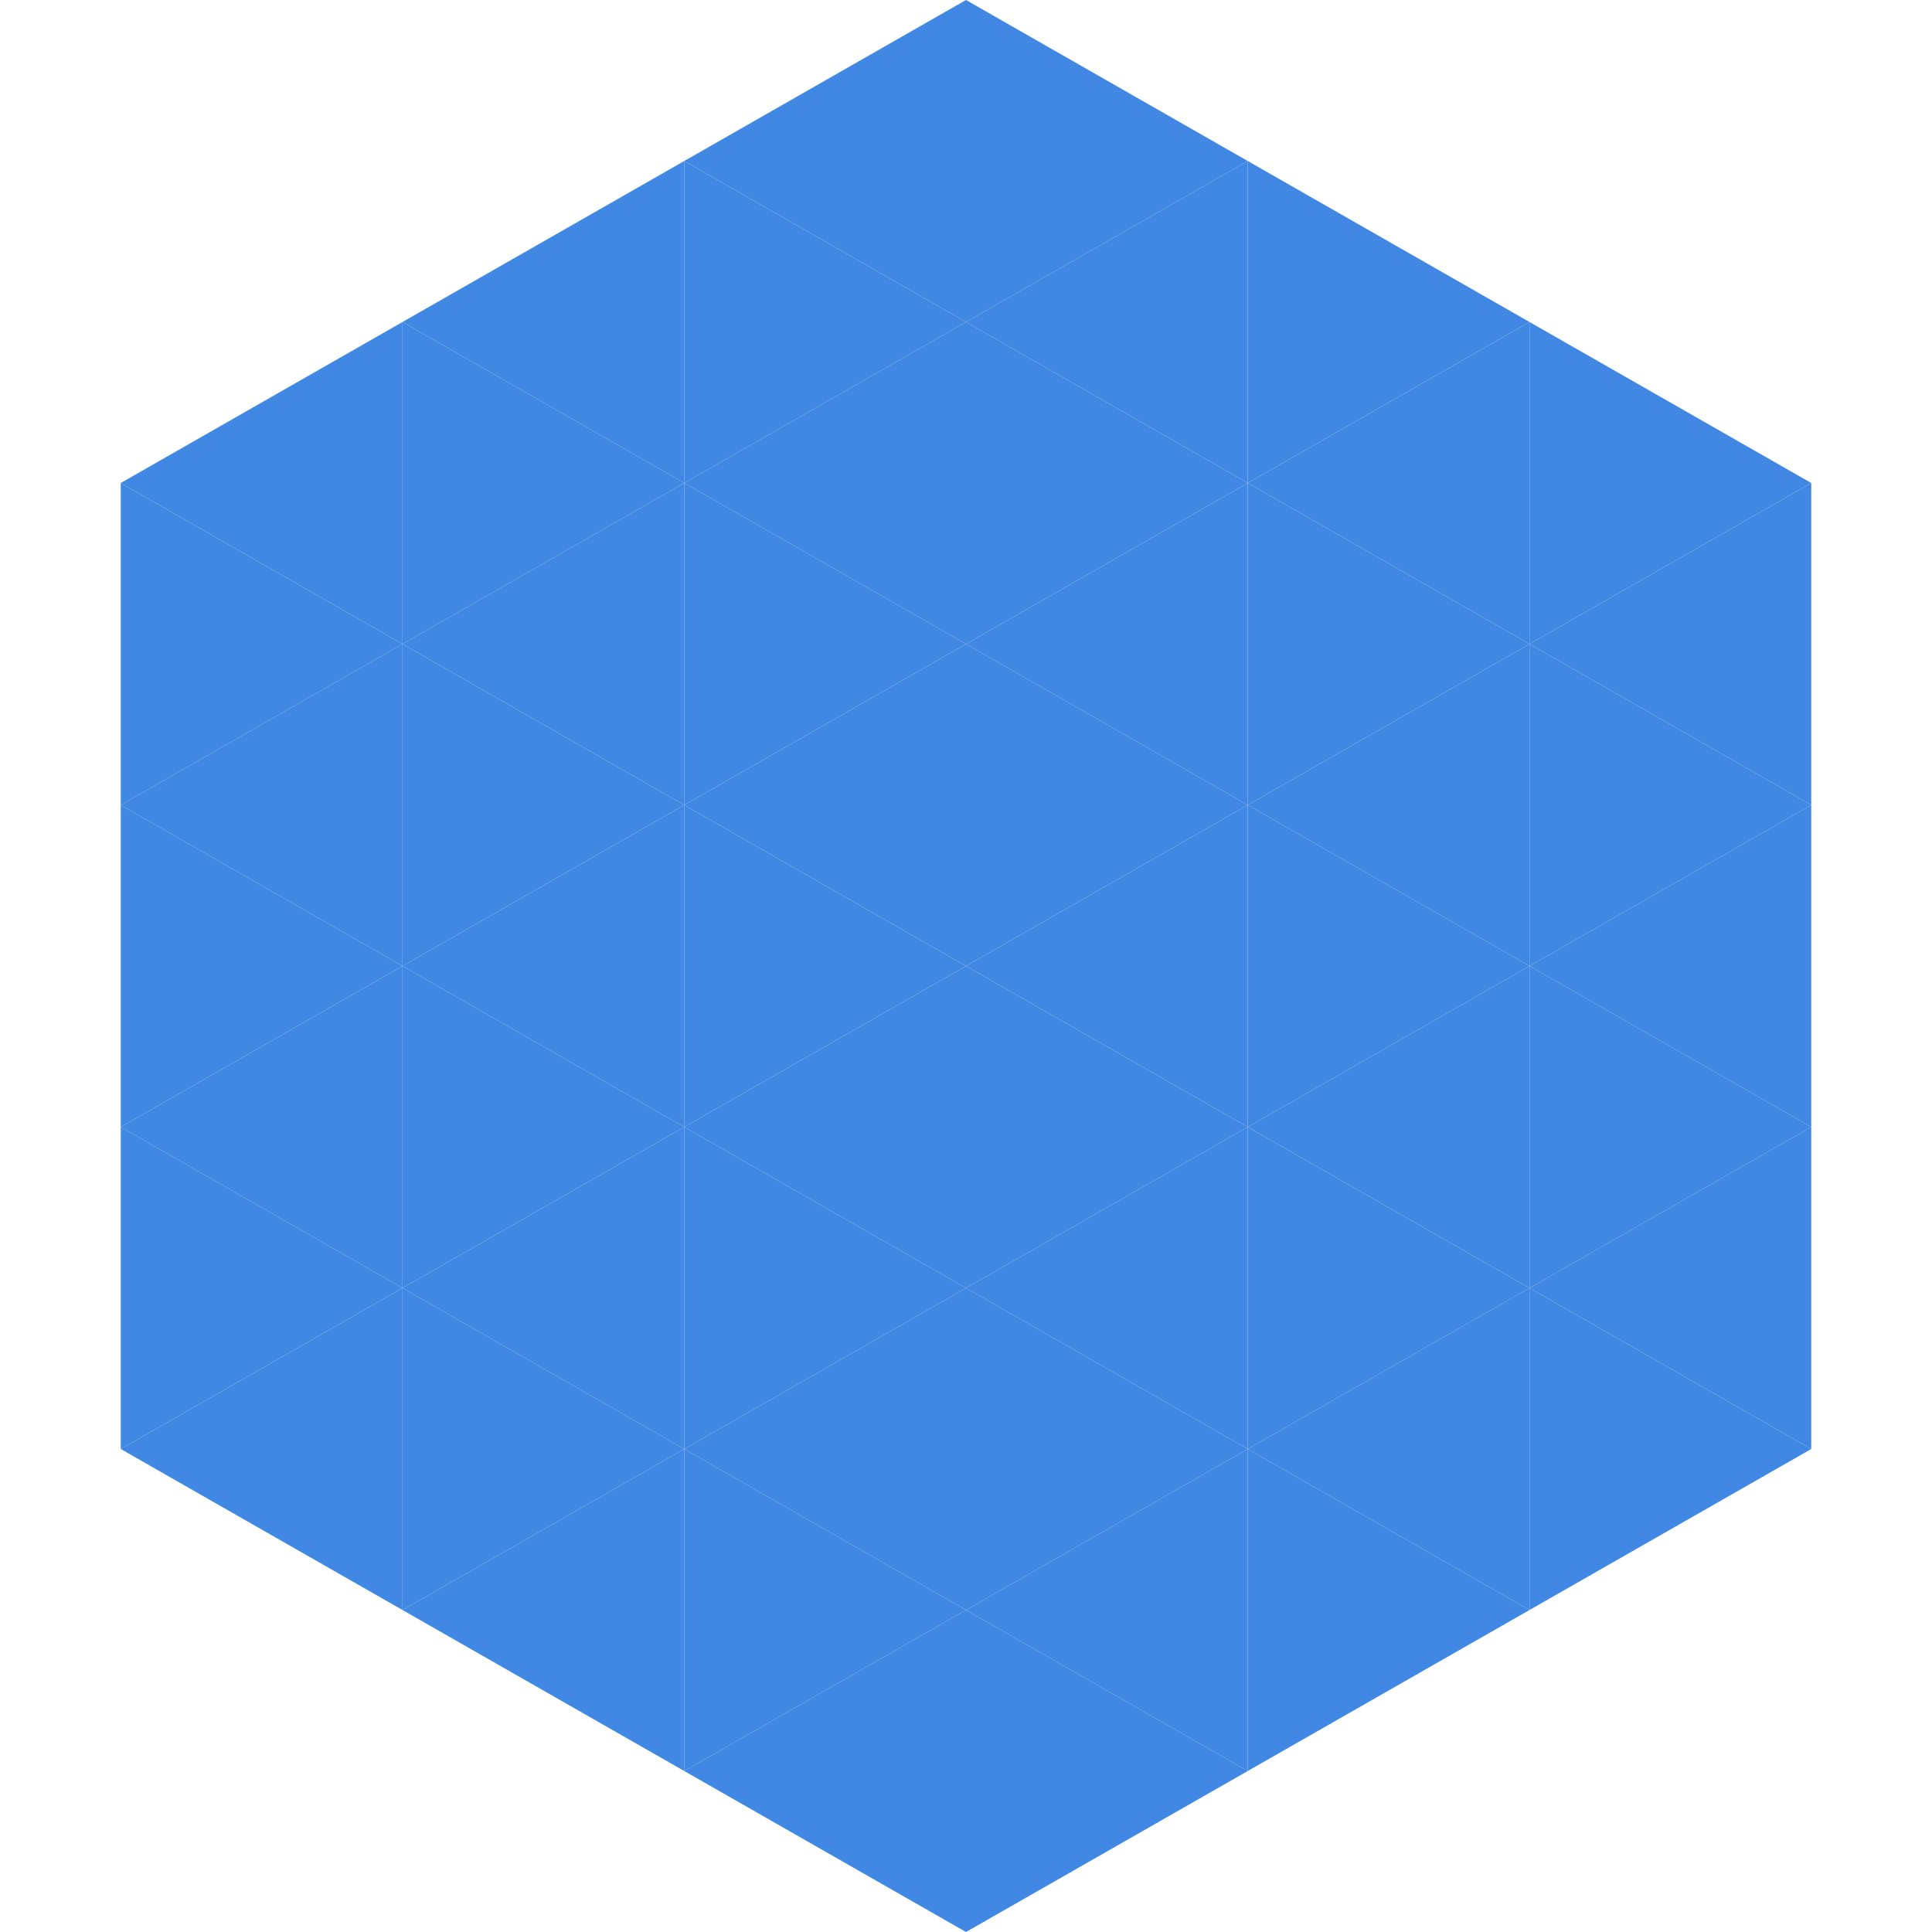
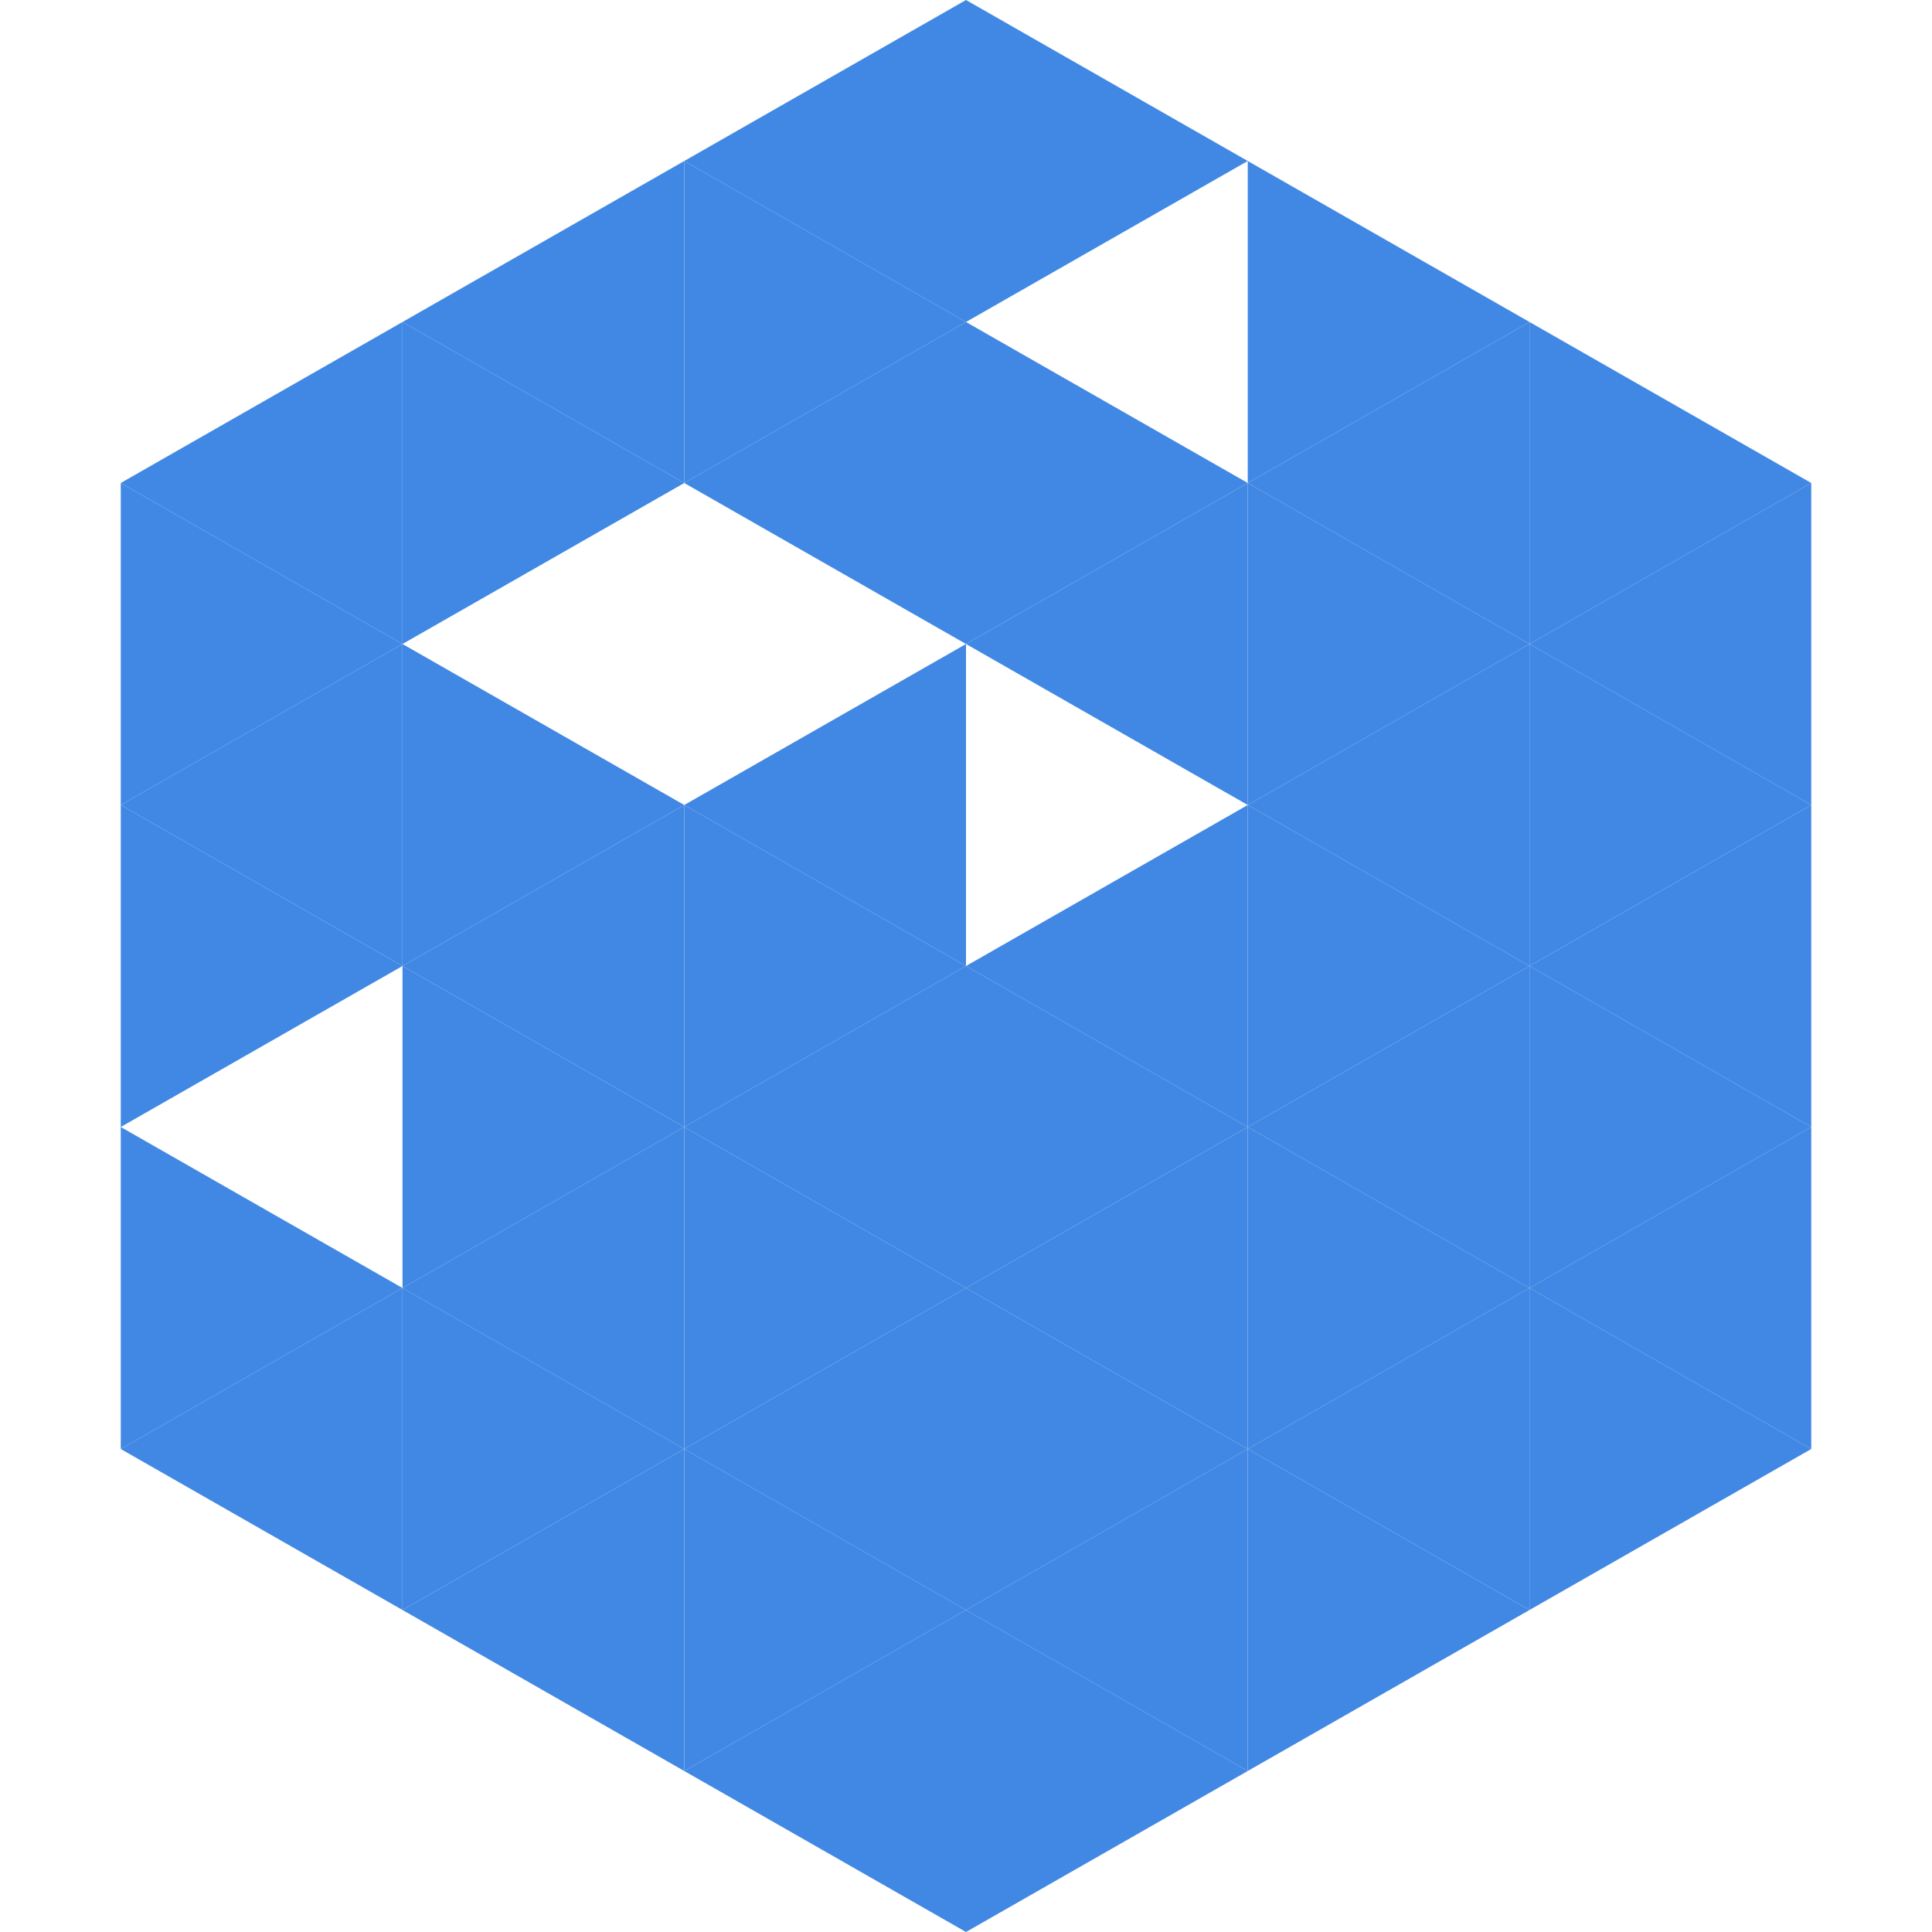
<svg xmlns="http://www.w3.org/2000/svg" width="240" height="240">
  <polygon points="50,40 15,60 50,80" style="fill:rgb(65,136,228)" />
  <polygon points="190,40 225,60 190,80" style="fill:rgb(65,136,228)" />
  <polygon points="15,60 50,80 15,100" style="fill:rgb(65,136,228)" />
  <polygon points="225,60 190,80 225,100" style="fill:rgb(65,136,228)" />
  <polygon points="50,80 15,100 50,120" style="fill:rgb(65,136,228)" />
  <polygon points="190,80 225,100 190,120" style="fill:rgb(65,136,228)" />
  <polygon points="15,100 50,120 15,140" style="fill:rgb(65,136,228)" />
  <polygon points="225,100 190,120 225,140" style="fill:rgb(65,136,228)" />
-   <polygon points="50,120 15,140 50,160" style="fill:rgb(65,136,228)" />
  <polygon points="190,120 225,140 190,160" style="fill:rgb(65,136,228)" />
  <polygon points="15,140 50,160 15,180" style="fill:rgb(65,136,228)" />
  <polygon points="225,140 190,160 225,180" style="fill:rgb(65,136,228)" />
  <polygon points="50,160 15,180 50,200" style="fill:rgb(65,136,228)" />
  <polygon points="190,160 225,180 190,200" style="fill:rgb(65,136,228)" />
  <polygon points="15,180 50,200 15,220" style="fill:rgb(255,255,255); fill-opacity:0" />
  <polygon points="225,180 190,200 225,220" style="fill:rgb(255,255,255); fill-opacity:0" />
  <polygon points="50,0 85,20 50,40" style="fill:rgb(255,255,255); fill-opacity:0" />
  <polygon points="190,0 155,20 190,40" style="fill:rgb(255,255,255); fill-opacity:0" />
  <polygon points="85,20 50,40 85,60" style="fill:rgb(65,136,228)" />
  <polygon points="155,20 190,40 155,60" style="fill:rgb(65,136,228)" />
  <polygon points="50,40 85,60 50,80" style="fill:rgb(65,136,228)" />
  <polygon points="190,40 155,60 190,80" style="fill:rgb(65,136,228)" />
-   <polygon points="85,60 50,80 85,100" style="fill:rgb(65,136,228)" />
  <polygon points="155,60 190,80 155,100" style="fill:rgb(65,136,228)" />
  <polygon points="50,80 85,100 50,120" style="fill:rgb(65,136,228)" />
  <polygon points="190,80 155,100 190,120" style="fill:rgb(65,136,228)" />
  <polygon points="85,100 50,120 85,140" style="fill:rgb(65,136,228)" />
  <polygon points="155,100 190,120 155,140" style="fill:rgb(65,136,228)" />
  <polygon points="50,120 85,140 50,160" style="fill:rgb(65,136,228)" />
  <polygon points="190,120 155,140 190,160" style="fill:rgb(65,136,228)" />
  <polygon points="85,140 50,160 85,180" style="fill:rgb(65,136,228)" />
  <polygon points="155,140 190,160 155,180" style="fill:rgb(65,136,228)" />
  <polygon points="50,160 85,180 50,200" style="fill:rgb(65,136,228)" />
  <polygon points="190,160 155,180 190,200" style="fill:rgb(65,136,228)" />
  <polygon points="85,180 50,200 85,220" style="fill:rgb(65,136,228)" />
  <polygon points="155,180 190,200 155,220" style="fill:rgb(65,136,228)" />
  <polygon points="120,0 85,20 120,40" style="fill:rgb(65,136,228)" />
  <polygon points="120,0 155,20 120,40" style="fill:rgb(65,136,228)" />
  <polygon points="85,20 120,40 85,60" style="fill:rgb(65,136,228)" />
-   <polygon points="155,20 120,40 155,60" style="fill:rgb(65,136,228)" />
  <polygon points="120,40 85,60 120,80" style="fill:rgb(65,136,228)" />
  <polygon points="120,40 155,60 120,80" style="fill:rgb(65,136,228)" />
-   <polygon points="85,60 120,80 85,100" style="fill:rgb(65,136,228)" />
  <polygon points="155,60 120,80 155,100" style="fill:rgb(65,136,228)" />
  <polygon points="120,80 85,100 120,120" style="fill:rgb(65,136,228)" />
-   <polygon points="120,80 155,100 120,120" style="fill:rgb(65,136,228)" />
  <polygon points="85,100 120,120 85,140" style="fill:rgb(65,136,228)" />
  <polygon points="155,100 120,120 155,140" style="fill:rgb(65,136,228)" />
  <polygon points="120,120 85,140 120,160" style="fill:rgb(65,136,228)" />
  <polygon points="120,120 155,140 120,160" style="fill:rgb(65,136,228)" />
  <polygon points="85,140 120,160 85,180" style="fill:rgb(65,136,228)" />
  <polygon points="155,140 120,160 155,180" style="fill:rgb(65,136,228)" />
  <polygon points="120,160 85,180 120,200" style="fill:rgb(65,136,228)" />
  <polygon points="120,160 155,180 120,200" style="fill:rgb(65,136,228)" />
  <polygon points="85,180 120,200 85,220" style="fill:rgb(65,136,228)" />
  <polygon points="155,180 120,200 155,220" style="fill:rgb(65,136,228)" />
  <polygon points="120,200 85,220 120,240" style="fill:rgb(65,136,228)" />
  <polygon points="120,200 155,220 120,240" style="fill:rgb(65,136,228)" />
  <polygon points="85,220 120,240 85,260" style="fill:rgb(255,255,255); fill-opacity:0" />
  <polygon points="155,220 120,240 155,260" style="fill:rgb(255,255,255); fill-opacity:0" />
</svg>